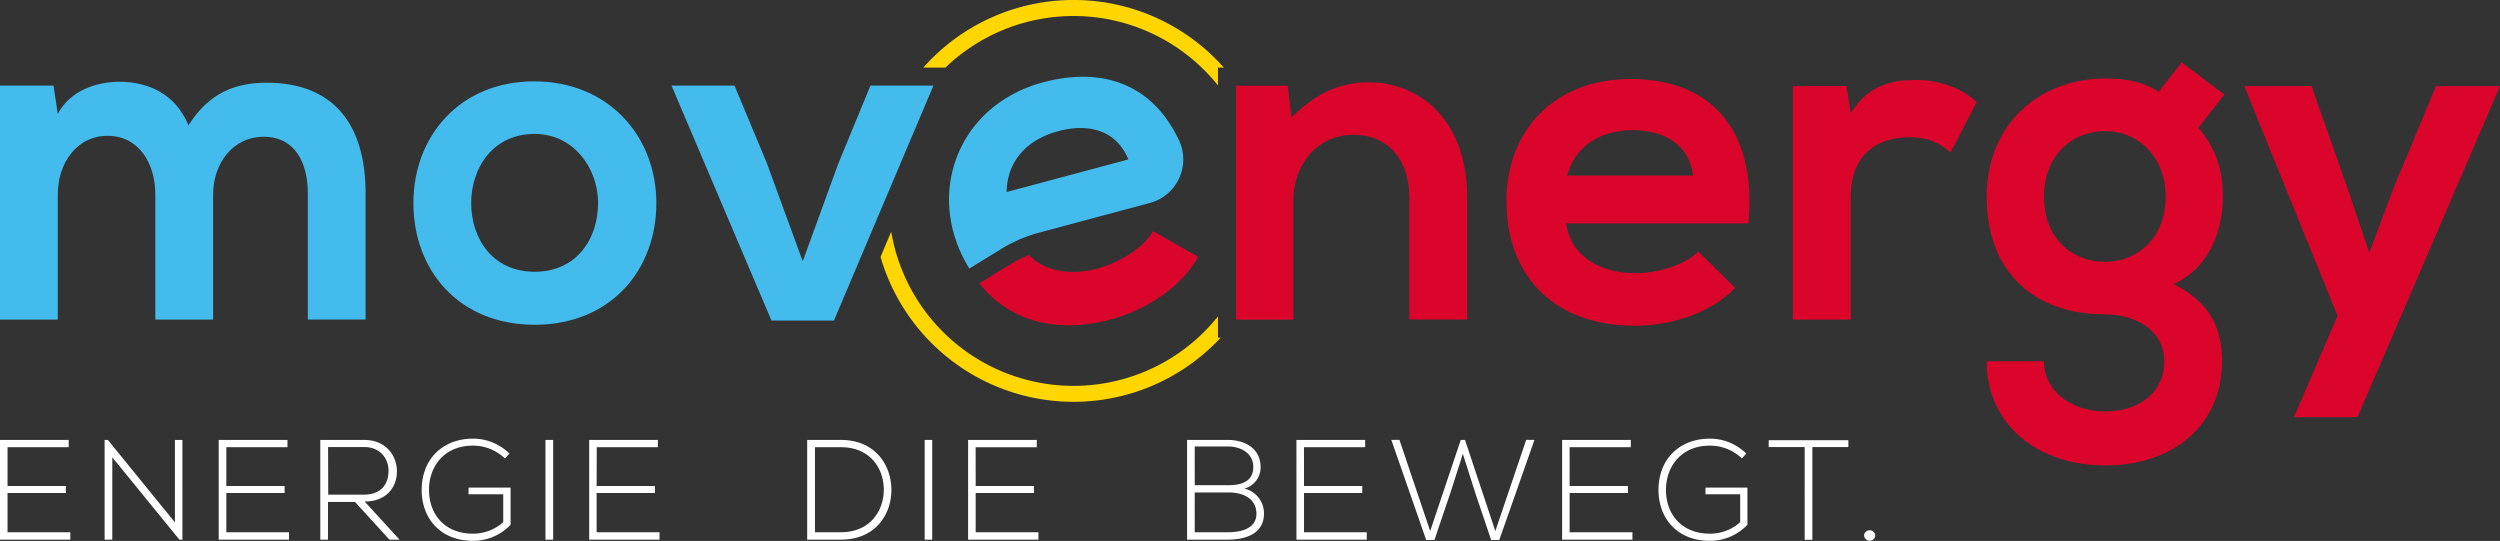
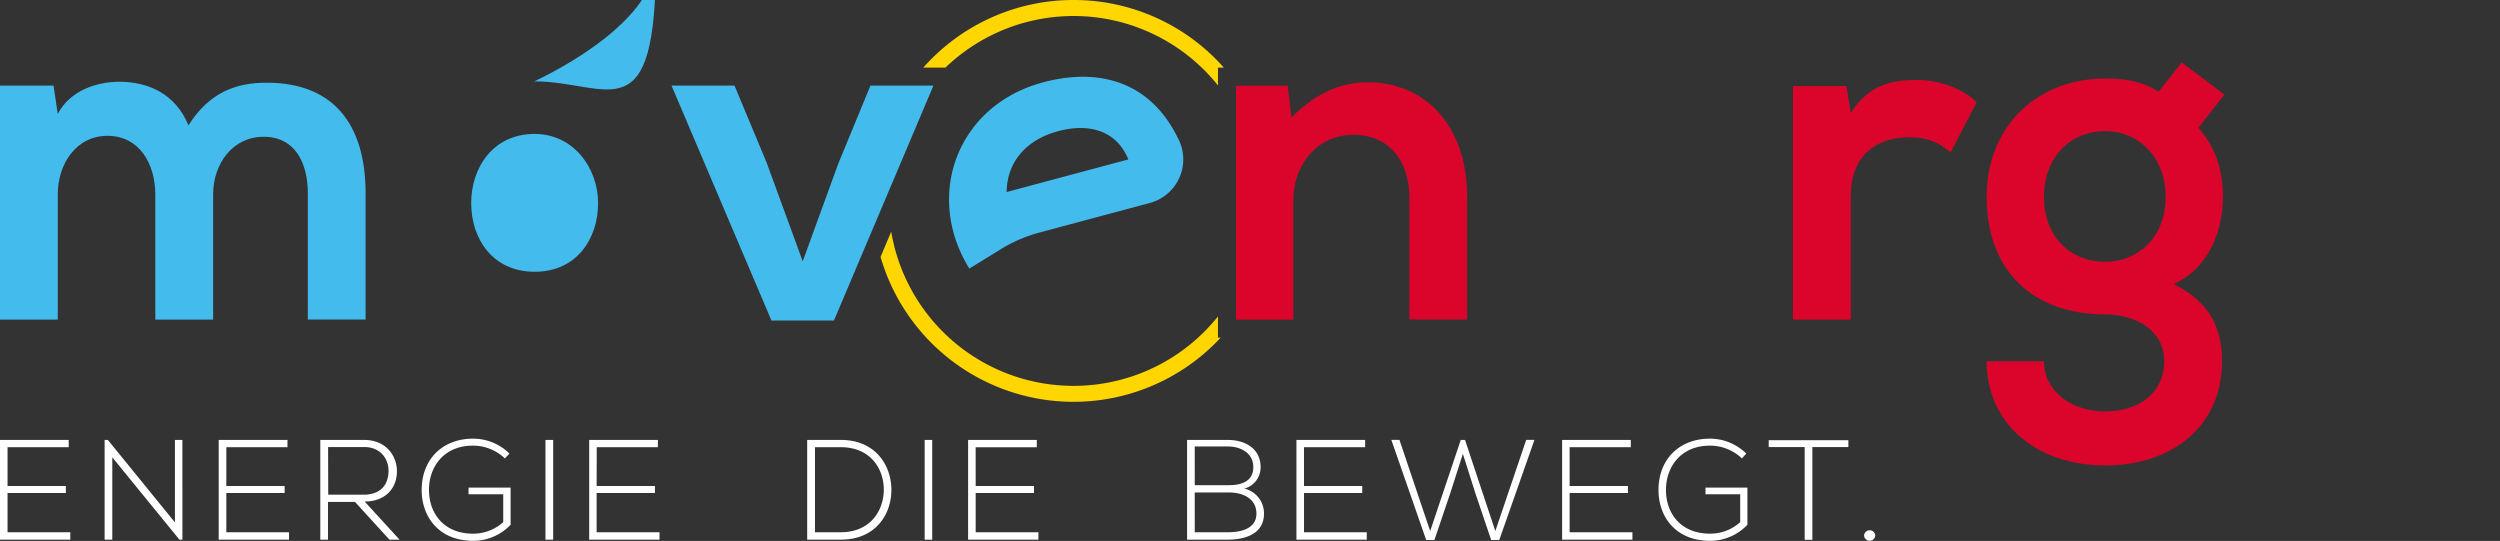
<svg xmlns="http://www.w3.org/2000/svg" id="Ebene_1" data-name="Ebene 1" width="924.36" height="200" viewBox="0 0 924.36 200">
  <rect x="0" y="0" width="924.36" height="200" fill="#333333" stroke="none" />
  <defs>
    <style>.cls-1{fill:#43bced;}.cls-2{fill:#db052c;}.cls-3{fill:#ffd600;fill-rule:evenodd;}.cls-4{fill:#fff;}</style>
  </defs>
  <path class="cls-1" d="M79.12,118.16V71.93c0-11.38,7.17-21.36,18.73-21.36s16.29,9.63,16.29,21v46.58H135.5V71.58c0-25.91-12.08-41-36.6-41-11.2,0-21.18,3.5-28.89,15.76-4.9-11.91-15.23-16.11-25.56-16.11-8.23,0-18.22,3.15-22.77,11.91L20.11,31.66H.32v86.5H21.68V71.93c0-11.38,6.83-21.71,18.39-21.71,11.73,0,17.68,10.33,17.68,21.71v46.23Z" transform="translate(-0.32)" />
-   <path class="cls-1" d="M198,49.52c14.36,0,23.46,12.61,23.46,25.57,0,13.13-7.88,25.39-23.46,25.39s-23.46-12.26-23.46-25.39c0-13,8-25.57,23.46-25.57m-.18-19.44c-27.49,0-44.65,20.32-44.65,45,0,24.86,16.81,45,44.83,45s45-20.14,45-45C243,50.4,225.33,30.08,197.83,30.08Z" transform="translate(-0.32)" />
+   <path class="cls-1" d="M198,49.52c14.36,0,23.46,12.61,23.46,25.57,0,13.13-7.88,25.39-23.46,25.39s-23.46-12.26-23.46-25.39c0-13,8-25.57,23.46-25.57m-.18-19.44s45-20.14,45-45C243,50.4,225.33,30.08,197.83,30.08Z" transform="translate(-0.32)" />
  <polygon class="cls-1" points="321.84 31.66 309.93 60.55 296.8 96.62 283.49 60.2 271.58 31.66 248.29 31.66 285.24 118.51 308.35 118.51 345.13 31.66 321.84 31.66" />
-   <path class="cls-2" d="M362.45,104.77c10.62,13.53,27.81,18.9,48.63,13.32,12.68-3.4,25.88-11.65,32.23-23.14l-16.68-9.49C423.2,91.64,414,97.18,406.38,99.22c-11.11,3-20.12.74-25.6-4.92a49.38,49.38,0,0,0-7.43,3.76Z" transform="translate(-0.32)" />
  <path class="cls-1" d="M372.52,71c.15-11.64,7.83-19.5,19-22.49,11.84-3.17,21.75,0,26,10.44Zm63.77-19c-9.65-20.74-28.14-27.49-50.35-21.54-31.6,8.47-44,41.69-27.22,68.84l11.13-6.84A52.89,52.89,0,0,1,384.6,86l3-.81,37.85-10.14a16.69,16.69,0,0,0,10.82-23.16Z" transform="translate(-0.32)" />
  <path class="cls-2" d="M542.78,118.16V72.81c0-27.14-16.28-42.38-36.59-42.38-10.86,0-19.61,4.38-28.37,13l-1.4-11.73H457.33v86.5h21.19V74c0-13.13,8.93-24.16,22.07-24.16,13.65,0,20.83,10,20.83,23.11v45.18Z" transform="translate(-0.32)" />
-   <path class="cls-2" d="M579.73,64.93c3.15-11.21,12.61-16.81,24.16-16.81,12.26,0,21,5.6,22.42,16.81Zm67.06,17.69c3.33-35.55-14.7-53.41-43.6-53.41-28,0-45.87,18.91-45.87,45.18,0,27.66,17.68,46.05,47.45,46.05,13.13,0,28-4.55,37.12-14L628.23,93c-4.9,5.07-15.23,8-23.11,8-15.06,0-24.34-7.7-25.74-18.38Z" transform="translate(-0.32)" />
  <path class="cls-2" d="M663.25,31.84v86.32h21.37V72.63c0-15.93,10.33-21.88,21.53-21.88,7,0,11,1.92,15.41,5.6l9.63-18.56c-4.73-4.73-13.3-8.23-22.23-8.23-8.76,0-17.69,1.58-24.34,12.26l-1.58-10Z" transform="translate(-0.32)" />
  <path class="cls-2" d="M778.65,48.47c12.25,0,22.41,9.46,22.41,24.34s-10.16,24-22.41,24c-12.44,0-22.59-8.93-22.59-24s10.15-24.34,22.59-24.34m19.78-14.53c-5.95-4-13-4.91-19.78-4.91-24.17,0-43.78,16.81-43.78,43.78s16.81,43.42,43.78,43.42c10.68,0,21.88,5.43,21.88,17.34s-9.63,18.56-21.88,18.56-22.59-7.36-22.59-18.56H734.87c0,23.29,18.74,38.52,43.78,38.52s43.25-14.71,43.25-38.52c0-11-3.51-21.36-17.86-28.54,14.18-6.48,18.2-21.54,18.2-32.22,0-9.46-2.45-18-9.1-25.56L822.77,35,807,23.08Z" transform="translate(-0.32)" />
-   <polygon class="cls-2" points="900.72 31.84 884.96 69.66 876.03 93.47 867.8 69.13 854.67 31.84 829.81 31.84 864.3 116.76 848.19 154.23 871.66 154.23 924.36 31.84 900.72 31.84" />
  <path class="cls-3" d="M329.84,85.65A68.37,68.37,0,0,0,450.66,117v7.85h1A74.29,74.29,0,0,1,325.9,95ZM397.27,0a74.1,74.1,0,0,1,55.56,25h-2.17v6.59A68.36,68.36,0,0,0,349.89,25H341.7A74.1,74.1,0,0,1,397.27,0Z" transform="translate(-0.32)" />
  <path class="cls-4" d="M689.54,198a2.08,2.08,0,0,0,4.15,0,2.08,2.08,0,0,0-4.15,0m-21.95,1.58h2.84V165.29h13.31v-2.52H654.29v2.52h13.3ZM646,167.71a19.15,19.15,0,0,0-13.46-5.52c-11.2,0-19,7.52-19,19,0,10,6.47,18.77,19,18.77a19,19,0,0,0,13.88-5.94V180.28H630.92v2.47h12.83v10.31a16.59,16.59,0,0,1-11.2,4.26c-10.73,0-16.25-7.47-16.25-16.15,0-8.51,5.47-16.4,16.25-16.4a17.06,17.06,0,0,1,11.83,4.73Zm-65.33-2.36H603.3v-2.69H577.9v36.87h26v-2.74H580.68V182.28h21.56V179.7H580.68Zm-51.55,31-11.36-33.7h-3l12.88,37h3.05l5.89-17.38,4.63-14.48,4.62,14.59,5.84,17.27h3l13-37h-3.05l-11.41,33.7L542,162.66h-1.57Zm-46.66-31h22.61v-2.69h-25.4v36.87h26v-2.74H482.47V182.28H504V179.7H482.47Zm-28.15-2.69H439.23v36.87h15.09c6.31,0,13.35-2.05,13.35-9.63a9.4,9.4,0,0,0-7.25-9.25,8.1,8.1,0,0,0,6-7.92C466.41,165.71,460.52,162.66,454.32,162.66Zm-12.25,2.42h12.25c4.57,0,9.41,2.27,9.41,7.65s-4.63,6.66-9,6.66H442.07Zm0,17h12.62c4.94,0,10.15,2.05,10.2,7.78s-5.94,6.94-10.57,6.94H442.07Zm-81-16.72h22.61v-2.69h-25.4v36.87h26v-2.74H361.07V182.28h21.56V179.7H361.07ZM345,199.53V162.66h-2.79v36.87Zm-33.73-34.18c10.62,0,15.67,7.63,15.83,15.32.16,7.91-4.89,16.12-15.83,16.12h-9.62V165.35Zm0-2.69H298.77v36.87h12.46c12.88,0,18.88-9.48,18.67-18.86C329.69,171.61,323.69,162.66,311.23,162.66Zm-90.31,2.69h22.61v-2.69h-25.4v36.87h26v-2.74H220.92V182.28h21.56V179.7H220.92Zm-16.11,34.18V162.66H202v36.87Zm-16.16-31.82a19.15,19.15,0,0,0-13.46-5.52c-11.2,0-19,7.52-19,19,0,10,6.47,18.77,19,18.77a19,19,0,0,0,13.88-5.94V180.28H173.56v2.47h12.83v10.31a16.62,16.62,0,0,1-11.2,4.26c-10.73,0-16.25-7.47-16.25-16.15-.05-8.51,5.47-16.4,16.25-16.4A17.09,17.09,0,0,1,187,169.5Zm-67.06-2.42h13.35c6.1,0,9.05,4.48,9,8.81-.05,5.17-2.89,8.81-9.3,8.81h-13Zm13.51,20.14c8,0,12-5.26,11.94-11.28-.06-5.74-4.11-11.49-12.1-11.49H118.75v36.87h2.84V185.59h10l12.72,13.94h3.74ZM84,165.35h22.61v-2.69H81.18v36.87h26v-2.74H84V182.28h21.56V179.7H84Zm-45-2.69v36.87h2.84V169.09l24.82,30.44h1.1V162.66H65v30.49L40.2,162.66ZM3.11,165.35H25.72v-2.69H.32v36.87h26v-2.74H3.11V182.28H24.67V179.7H3.11Z" transform="translate(-0.32)" />
</svg>